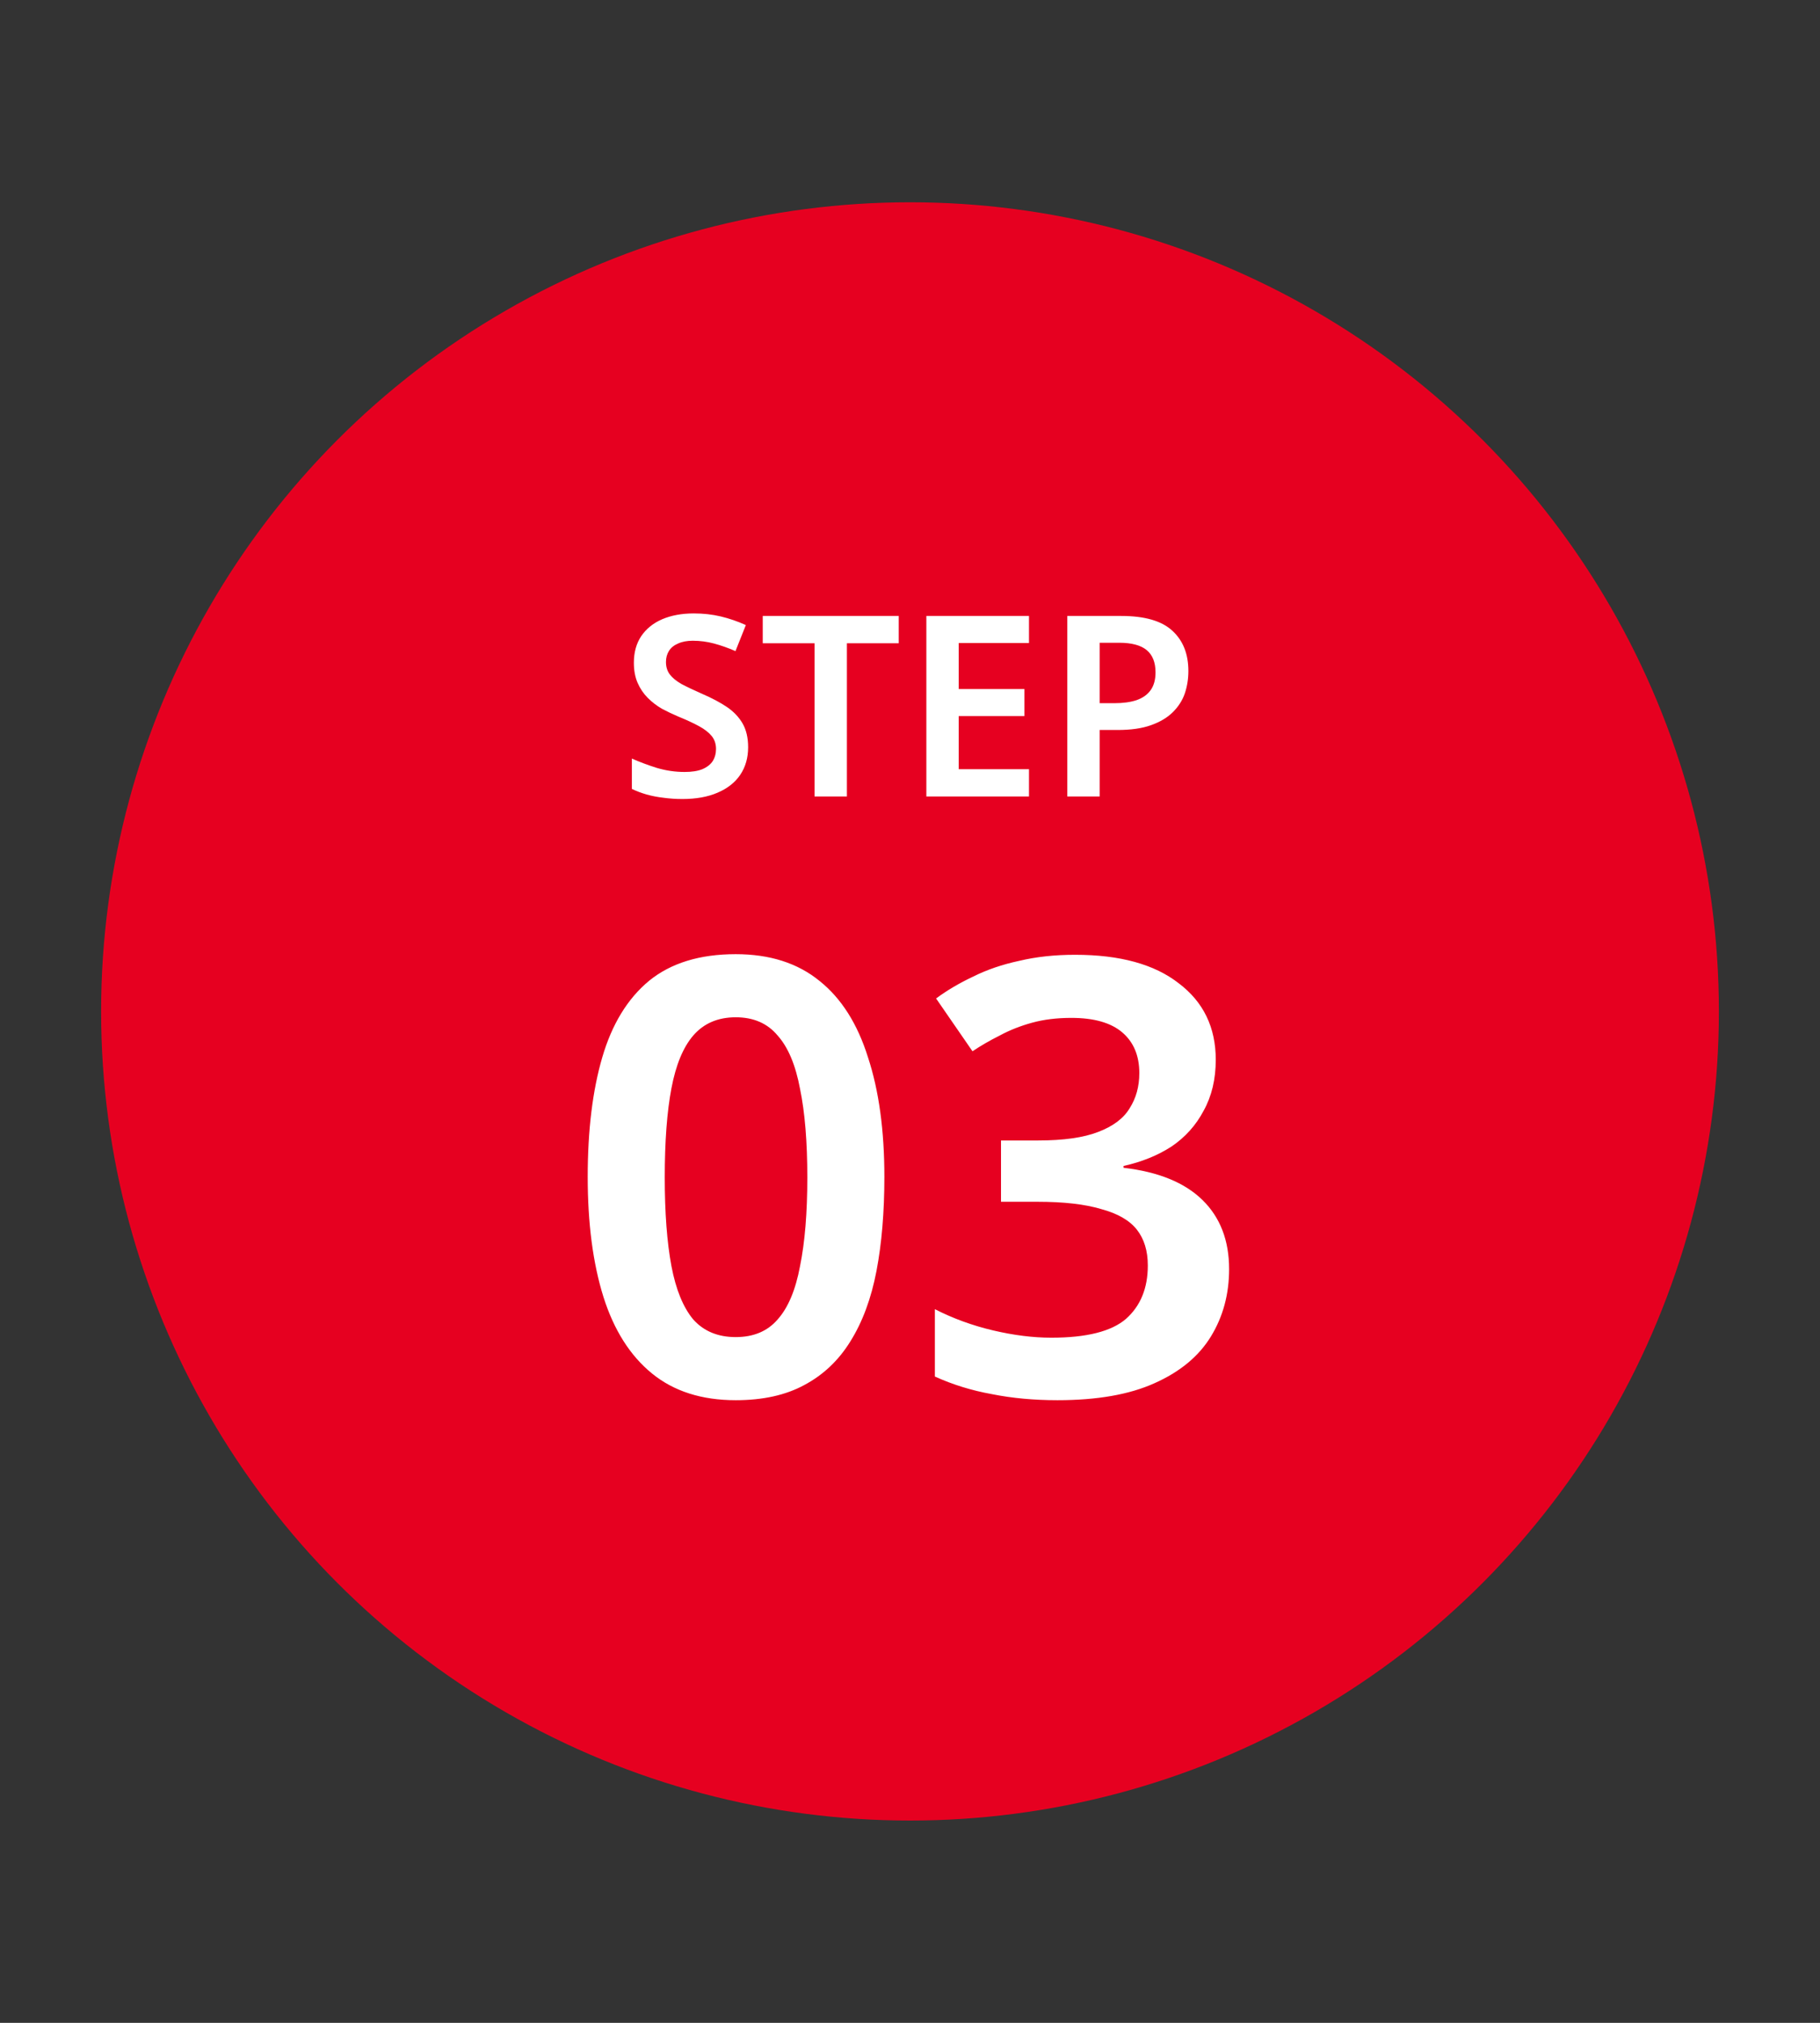
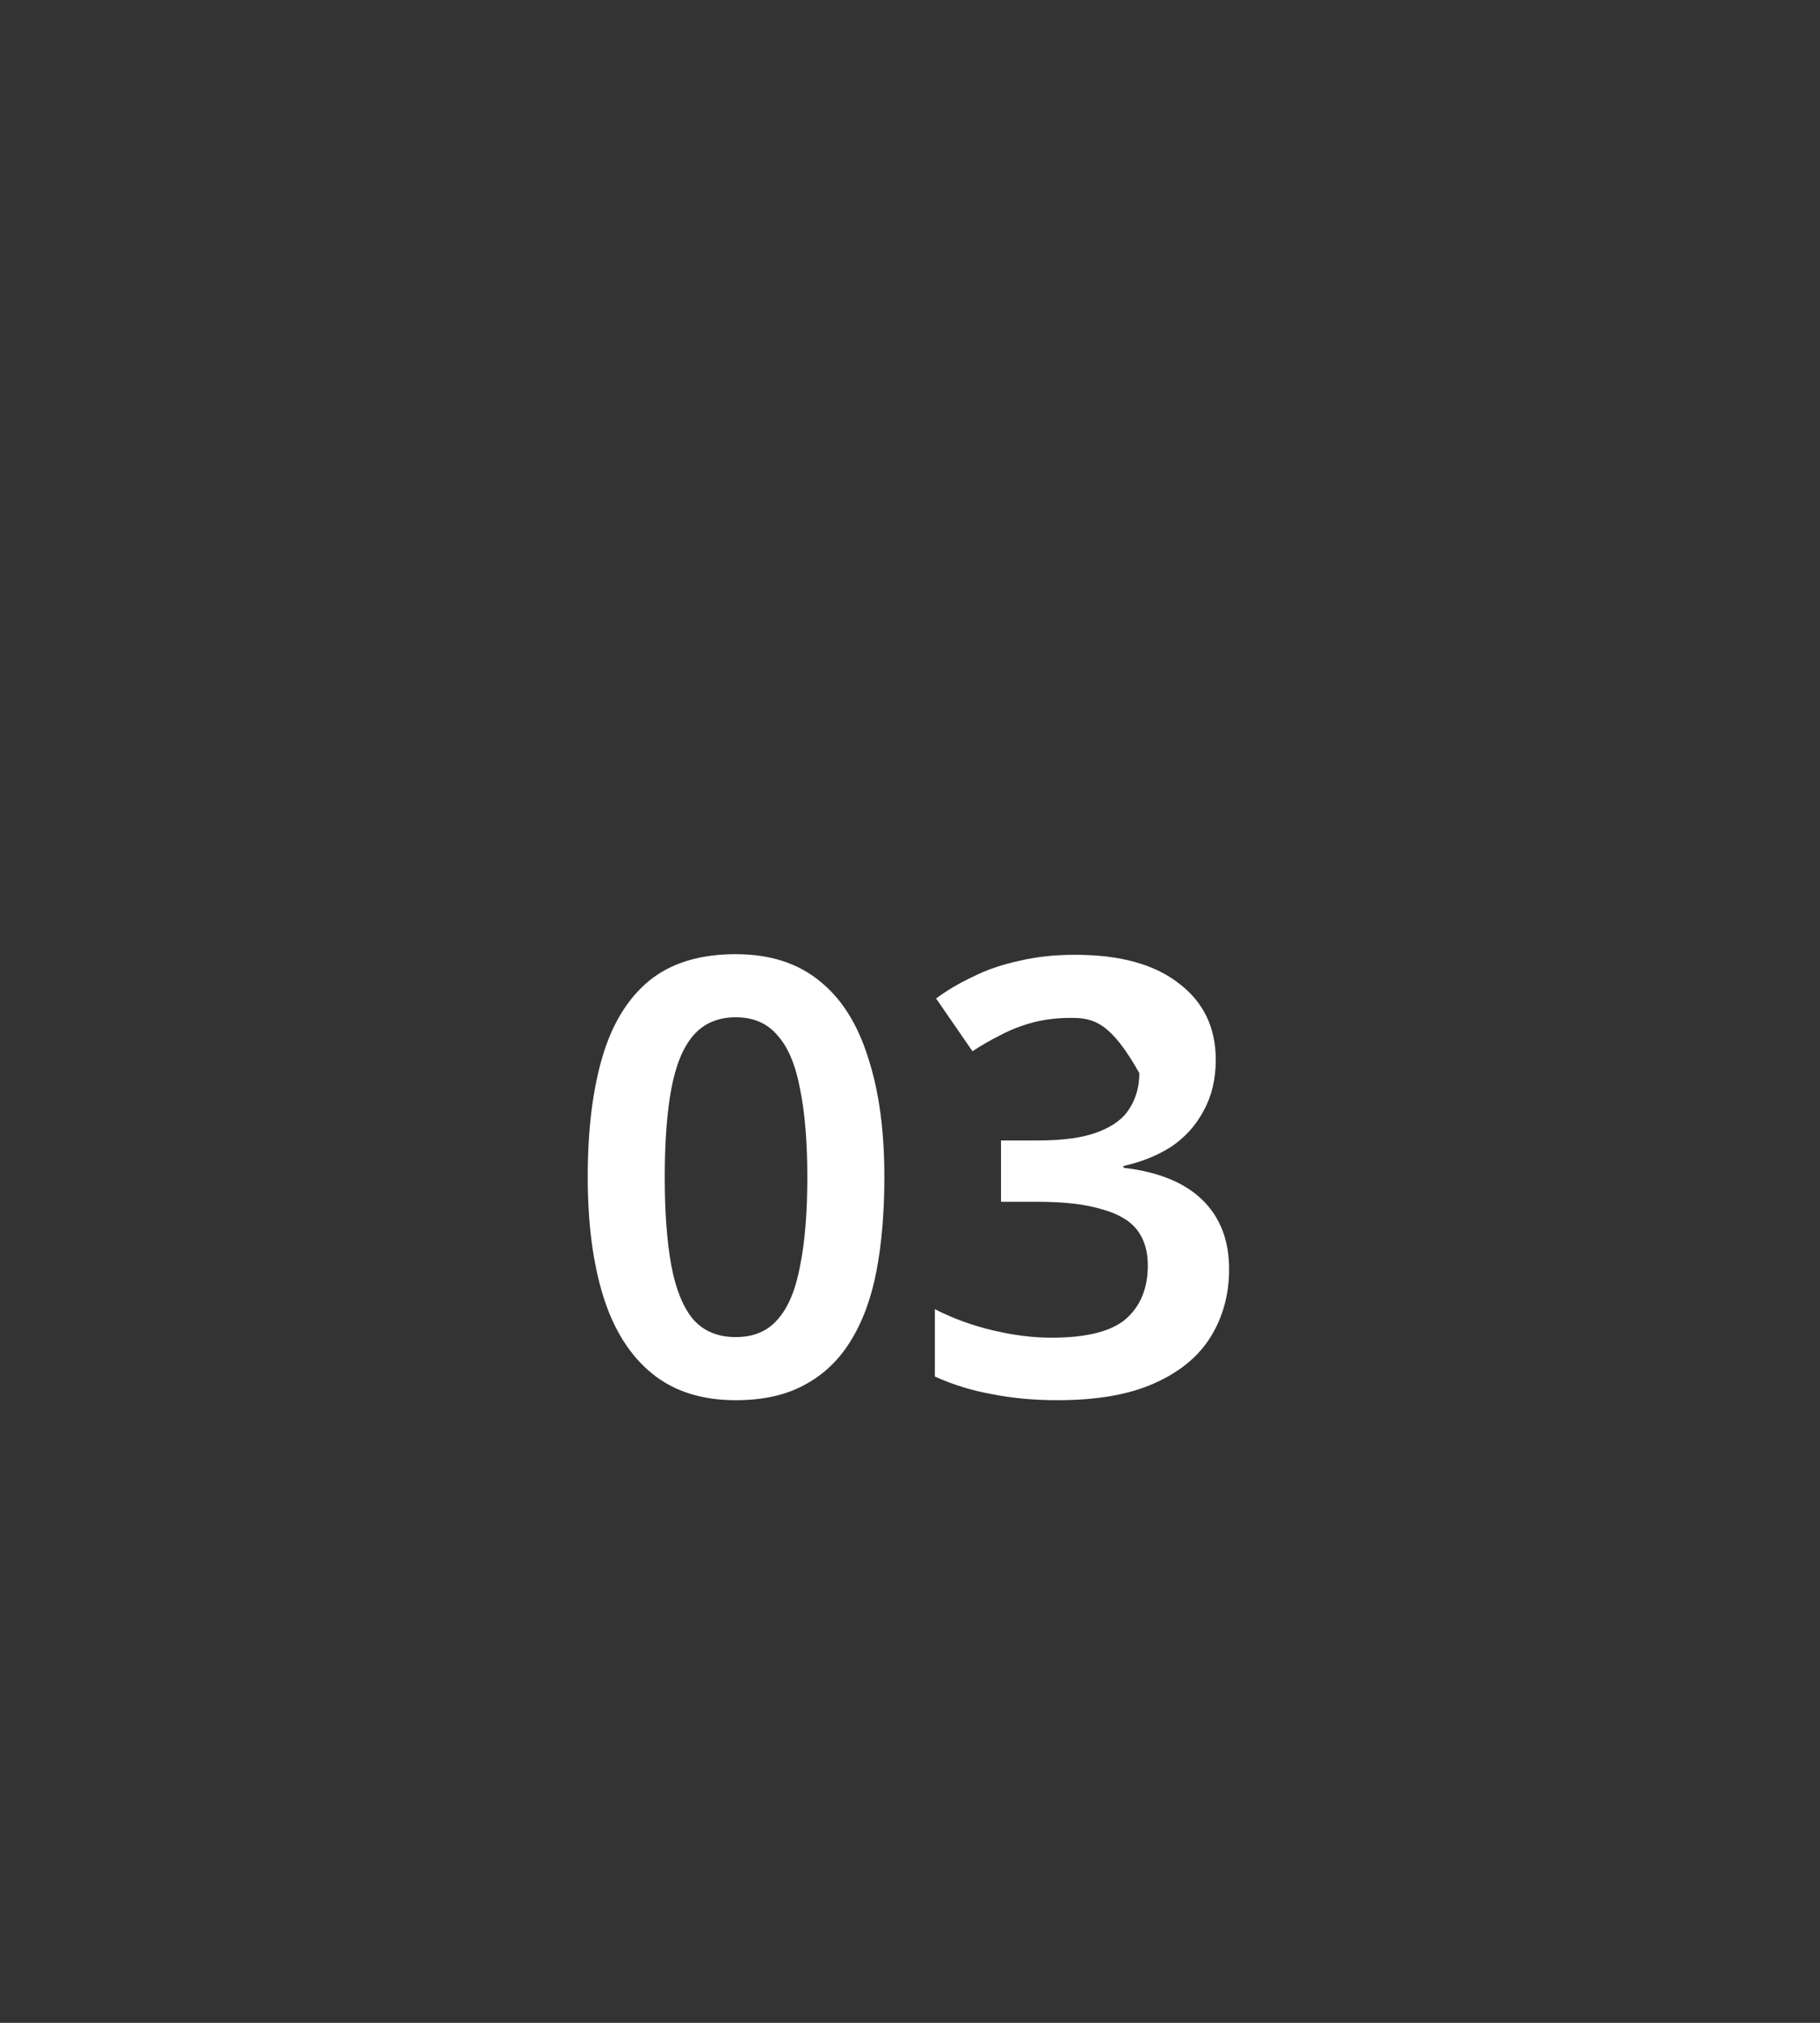
<svg xmlns="http://www.w3.org/2000/svg" width="72" height="80" viewBox="0 0 72 80" fill="none">
  <rect x="0" y="0" width="72" height="80" fill="#333333" stroke="none" />
-   <circle cx="36" cy="40" r="32" fill="#E60020" />
-   <path d="M29.596 29.55C29.596 29.97 29.492 30.333 29.286 30.64C29.079 30.947 28.779 31.183 28.386 31.35C27.999 31.517 27.536 31.6 26.996 31.6C26.736 31.6 26.486 31.583 26.246 31.55C26.012 31.523 25.789 31.48 25.576 31.42C25.369 31.36 25.176 31.287 24.996 31.2V30C25.296 30.133 25.626 30.257 25.986 30.37C26.346 30.477 26.712 30.53 27.086 30.53C27.372 30.53 27.606 30.493 27.786 30.42C27.972 30.34 28.109 30.233 28.196 30.1C28.282 29.96 28.326 29.8 28.326 29.62C28.326 29.42 28.269 29.25 28.156 29.11C28.042 28.97 27.876 28.84 27.656 28.72C27.436 28.6 27.162 28.473 26.836 28.34C26.616 28.247 26.399 28.143 26.186 28.03C25.979 27.91 25.792 27.767 25.626 27.6C25.459 27.433 25.326 27.237 25.226 27.01C25.126 26.783 25.076 26.517 25.076 26.21C25.076 25.803 25.172 25.453 25.366 25.16C25.566 24.867 25.842 24.643 26.196 24.49C26.556 24.337 26.972 24.26 27.446 24.26C27.826 24.26 28.182 24.3 28.516 24.38C28.849 24.46 29.179 24.573 29.506 24.72L29.096 25.75C28.802 25.623 28.519 25.523 28.246 25.45C27.972 25.377 27.692 25.34 27.406 25.34C27.179 25.34 26.986 25.377 26.826 25.45C26.666 25.517 26.546 25.613 26.466 25.74C26.386 25.867 26.346 26.013 26.346 26.18C26.346 26.373 26.396 26.537 26.496 26.67C26.596 26.803 26.749 26.93 26.956 27.05C27.169 27.163 27.442 27.293 27.776 27.44C28.162 27.607 28.489 27.78 28.756 27.96C29.022 28.14 29.229 28.357 29.376 28.61C29.522 28.863 29.596 29.177 29.596 29.55ZM33.504 31.5H32.224V25.44H30.174V24.36H35.554V25.44H33.504V31.5ZM40.707 31.5H36.647V24.36H40.707V25.43H37.927V27.25H40.527V28.32H37.927V30.42H40.707V31.5ZM44.353 24.36C45.28 24.36 45.953 24.553 46.373 24.94C46.8 25.327 47.013 25.86 47.013 26.54C47.013 26.847 46.966 27.14 46.873 27.42C46.78 27.693 46.623 27.94 46.403 28.16C46.183 28.38 45.893 28.553 45.533 28.68C45.18 28.807 44.74 28.87 44.213 28.87H43.503V31.5H42.223V24.36H44.353ZM44.273 25.42H43.503V27.81H44.083C44.43 27.81 44.723 27.77 44.963 27.69C45.21 27.603 45.396 27.47 45.523 27.29C45.65 27.11 45.713 26.877 45.713 26.59C45.713 26.197 45.596 25.903 45.363 25.71C45.13 25.517 44.766 25.42 44.273 25.42Z" fill="white" />
-   <path d="M34.986 46.544C34.986 47.936 34.882 49.176 34.674 50.264C34.466 51.352 34.122 52.28 33.642 53.048C33.178 53.8 32.57 54.376 31.818 54.776C31.082 55.176 30.178 55.376 29.106 55.376C27.762 55.376 26.658 55.024 25.794 54.32C24.93 53.616 24.29 52.608 23.874 51.296C23.458 49.968 23.25 48.384 23.25 46.544C23.25 44.704 23.442 43.128 23.826 41.816C24.21 40.504 24.826 39.496 25.674 38.792C26.538 38.088 27.682 37.736 29.106 37.736C30.45 37.736 31.554 38.088 32.418 38.792C33.282 39.48 33.922 40.488 34.338 41.816C34.77 43.128 34.986 44.704 34.986 46.544ZM26.298 46.568C26.298 47.96 26.386 49.128 26.562 50.072C26.738 51 27.026 51.704 27.426 52.184C27.842 52.648 28.402 52.88 29.106 52.88C29.81 52.88 30.362 52.648 30.762 52.184C31.178 51.72 31.474 51.016 31.65 50.072C31.842 49.128 31.938 47.96 31.938 46.568C31.938 45.16 31.842 43.992 31.65 43.064C31.474 42.12 31.178 41.416 30.762 40.952C30.362 40.472 29.81 40.232 29.106 40.232C28.402 40.232 27.842 40.472 27.426 40.952C27.026 41.416 26.738 42.112 26.562 43.04C26.386 43.968 26.298 45.144 26.298 46.568ZM48.096 41.912C48.096 42.68 47.936 43.352 47.616 43.928C47.312 44.504 46.888 44.976 46.344 45.344C45.8 45.696 45.168 45.952 44.448 46.112V46.184C45.824 46.344 46.864 46.768 47.568 47.456C48.272 48.144 48.624 49.056 48.624 50.192C48.624 51.184 48.384 52.072 47.904 52.856C47.424 53.64 46.68 54.256 45.672 54.704C44.68 55.152 43.4 55.376 41.832 55.376C40.904 55.376 40.04 55.296 39.24 55.136C38.44 54.992 37.688 54.76 36.984 54.44V51.776C37.704 52.144 38.472 52.424 39.288 52.616C40.104 52.808 40.872 52.904 41.592 52.904C42.984 52.904 43.968 52.656 44.544 52.16C45.12 51.648 45.408 50.944 45.408 50.048C45.408 49.472 45.264 49 44.976 48.632C44.688 48.264 44.216 47.992 43.56 47.816C42.92 47.624 42.08 47.528 41.04 47.528H39.6V45.104H41.064C42.072 45.104 42.864 44.992 43.44 44.768C44.032 44.544 44.448 44.232 44.688 43.832C44.944 43.432 45.072 42.968 45.072 42.44C45.072 41.752 44.848 41.216 44.4 40.832C43.952 40.448 43.28 40.256 42.384 40.256C41.808 40.256 41.288 40.32 40.824 40.448C40.36 40.576 39.936 40.744 39.552 40.952C39.168 41.144 38.808 41.352 38.472 41.576L37.032 39.488C37.464 39.168 37.952 38.88 38.496 38.624C39.04 38.352 39.648 38.144 40.32 38C40.992 37.84 41.728 37.76 42.528 37.76C44.304 37.76 45.672 38.136 46.632 38.888C47.608 39.624 48.096 40.632 48.096 41.912Z" fill="white" />
+   <path d="M34.986 46.544C34.986 47.936 34.882 49.176 34.674 50.264C34.466 51.352 34.122 52.28 33.642 53.048C33.178 53.8 32.57 54.376 31.818 54.776C31.082 55.176 30.178 55.376 29.106 55.376C27.762 55.376 26.658 55.024 25.794 54.32C24.93 53.616 24.29 52.608 23.874 51.296C23.458 49.968 23.25 48.384 23.25 46.544C23.25 44.704 23.442 43.128 23.826 41.816C24.21 40.504 24.826 39.496 25.674 38.792C26.538 38.088 27.682 37.736 29.106 37.736C30.45 37.736 31.554 38.088 32.418 38.792C33.282 39.48 33.922 40.488 34.338 41.816C34.77 43.128 34.986 44.704 34.986 46.544ZM26.298 46.568C26.298 47.96 26.386 49.128 26.562 50.072C26.738 51 27.026 51.704 27.426 52.184C27.842 52.648 28.402 52.88 29.106 52.88C29.81 52.88 30.362 52.648 30.762 52.184C31.178 51.72 31.474 51.016 31.65 50.072C31.842 49.128 31.938 47.96 31.938 46.568C31.938 45.16 31.842 43.992 31.65 43.064C31.474 42.12 31.178 41.416 30.762 40.952C30.362 40.472 29.81 40.232 29.106 40.232C28.402 40.232 27.842 40.472 27.426 40.952C27.026 41.416 26.738 42.112 26.562 43.04C26.386 43.968 26.298 45.144 26.298 46.568ZM48.096 41.912C48.096 42.68 47.936 43.352 47.616 43.928C47.312 44.504 46.888 44.976 46.344 45.344C45.8 45.696 45.168 45.952 44.448 46.112V46.184C45.824 46.344 46.864 46.768 47.568 47.456C48.272 48.144 48.624 49.056 48.624 50.192C48.624 51.184 48.384 52.072 47.904 52.856C47.424 53.64 46.68 54.256 45.672 54.704C44.68 55.152 43.4 55.376 41.832 55.376C40.904 55.376 40.04 55.296 39.24 55.136C38.44 54.992 37.688 54.76 36.984 54.44V51.776C37.704 52.144 38.472 52.424 39.288 52.616C40.104 52.808 40.872 52.904 41.592 52.904C42.984 52.904 43.968 52.656 44.544 52.16C45.12 51.648 45.408 50.944 45.408 50.048C45.408 49.472 45.264 49 44.976 48.632C44.688 48.264 44.216 47.992 43.56 47.816C42.92 47.624 42.08 47.528 41.04 47.528H39.6V45.104H41.064C42.072 45.104 42.864 44.992 43.44 44.768C44.032 44.544 44.448 44.232 44.688 43.832C44.944 43.432 45.072 42.968 45.072 42.44C43.952 40.448 43.28 40.256 42.384 40.256C41.808 40.256 41.288 40.32 40.824 40.448C40.36 40.576 39.936 40.744 39.552 40.952C39.168 41.144 38.808 41.352 38.472 41.576L37.032 39.488C37.464 39.168 37.952 38.88 38.496 38.624C39.04 38.352 39.648 38.144 40.32 38C40.992 37.84 41.728 37.76 42.528 37.76C44.304 37.76 45.672 38.136 46.632 38.888C47.608 39.624 48.096 40.632 48.096 41.912Z" fill="white" />
</svg>